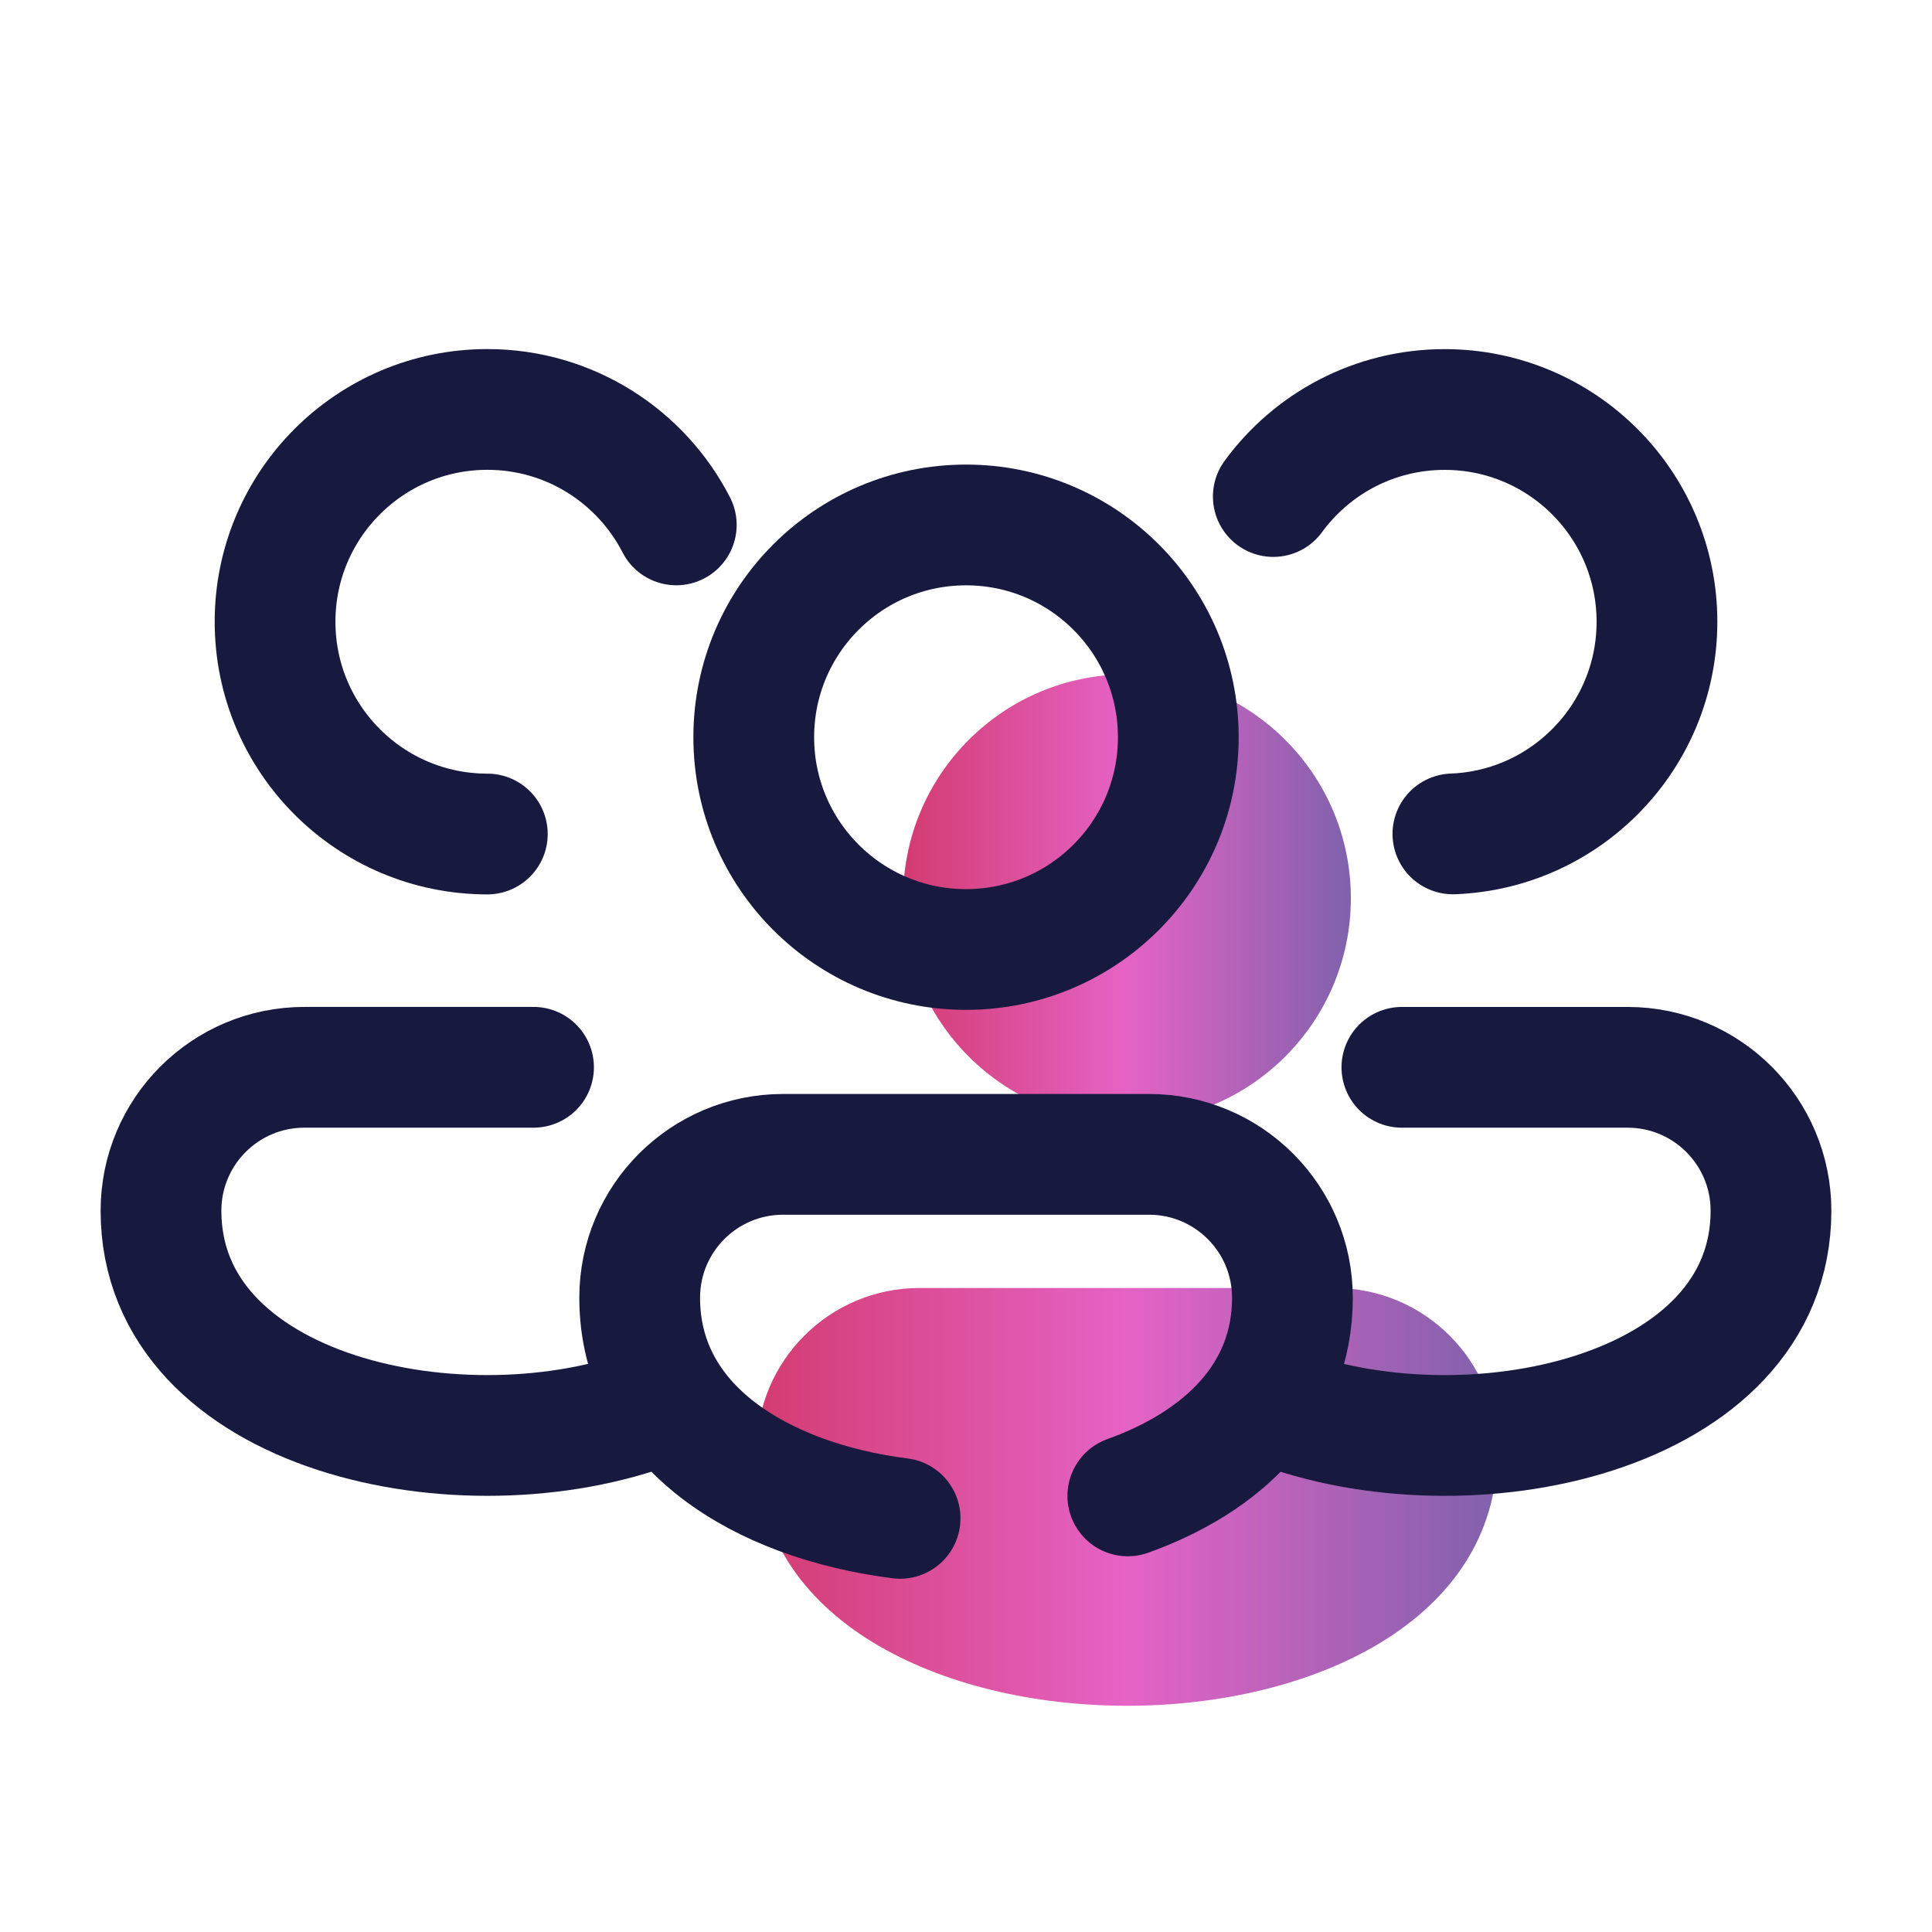
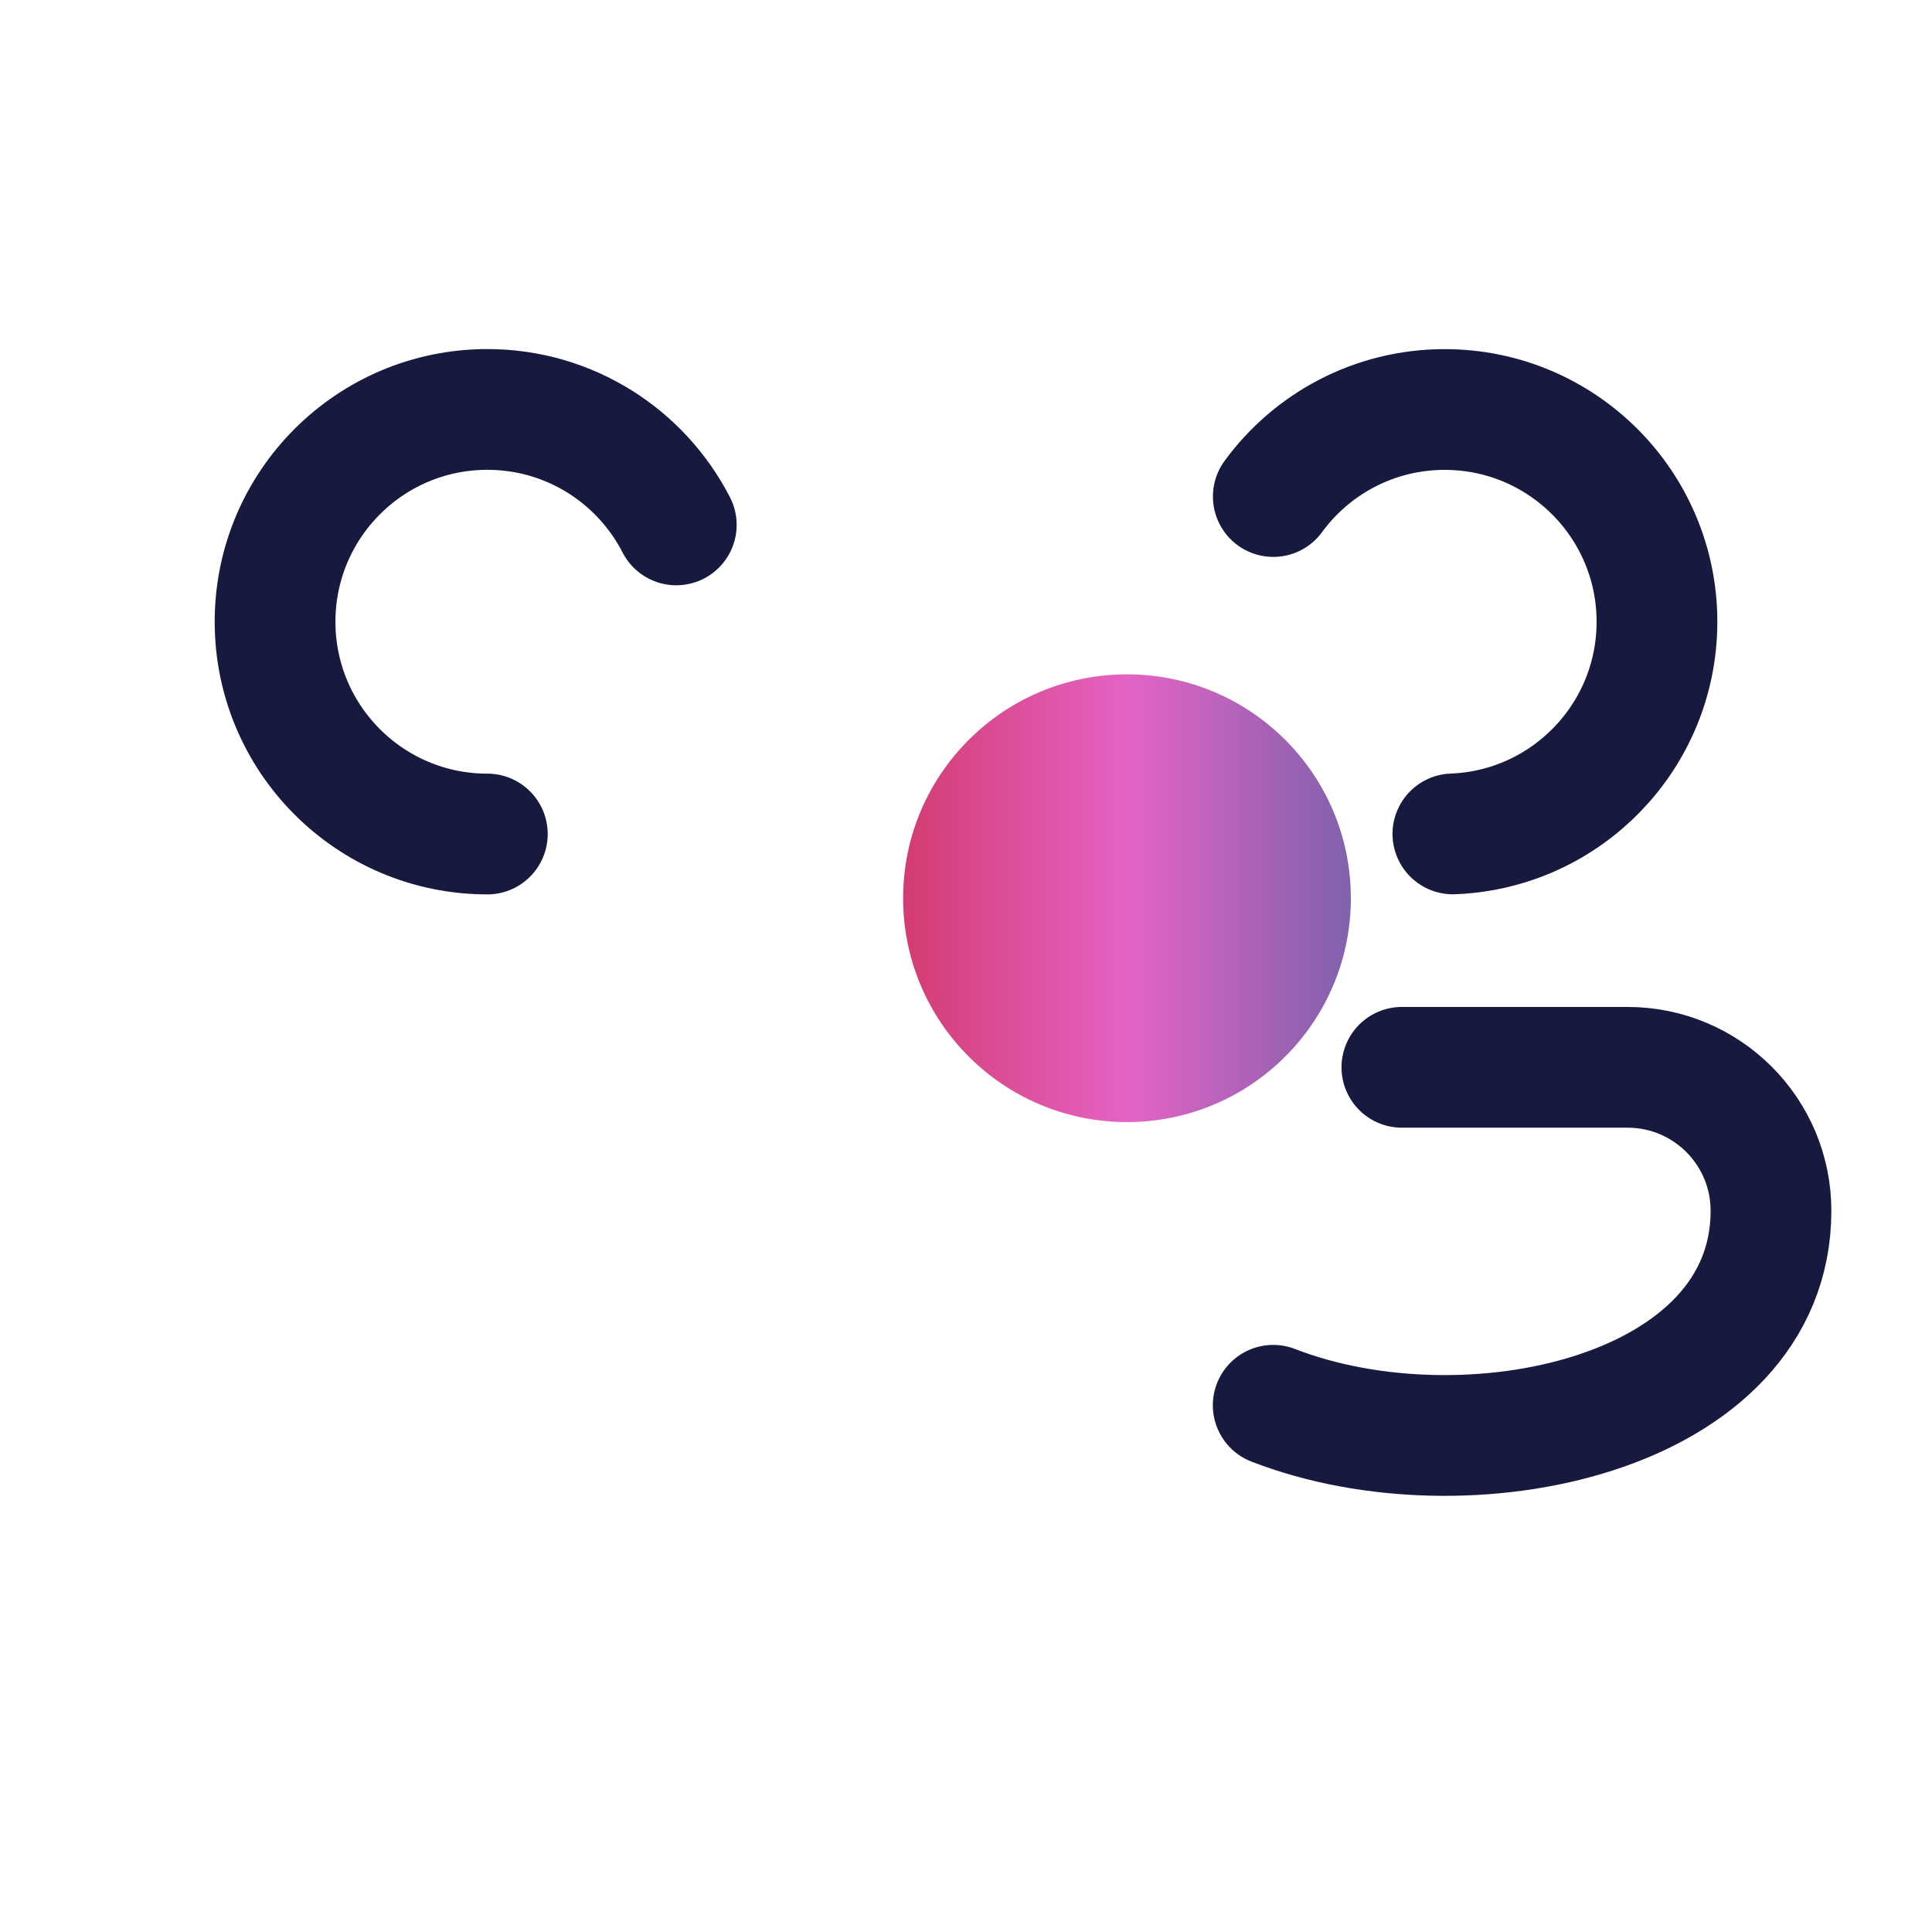
<svg xmlns="http://www.w3.org/2000/svg" width="70" height="70" viewBox="0 0 70 70" fill="none">
  <path d="M40.833 40.655C45.313 40.655 48.944 37.024 48.944 32.544C48.944 28.064 45.313 24.433 40.833 24.433C36.353 24.433 32.722 28.064 32.722 32.544C32.722 37.024 36.353 40.655 40.833 40.655Z" fill="url(#paint0_linear_1738_2308)" />
-   <path d="M54.251 52.563C54.251 64.884 27.415 64.884 27.415 52.563C27.415 49.306 30.055 46.667 33.311 46.667H48.355C51.612 46.667 54.251 49.306 54.251 52.563Z" fill="url(#paint1_linear_1738_2308)" />
-   <path d="M23.772 50.951C16.775 53.614 5.833 51.252 5.833 43.867C5.833 40.996 8.159 38.67 11.029 38.67H19.331" stroke="#18193F" stroke-width="4.375" stroke-miterlimit="10" stroke-linecap="round" stroke-linejoin="round" />
  <path d="M50.793 38.671H58.97C61.84 38.671 64.166 40.997 64.166 43.867C64.166 51.285 53.125 53.635 46.131 50.916" stroke="#18193F" stroke-width="4.375" stroke-miterlimit="10" stroke-linecap="round" stroke-linejoin="round" />
  <path d="M17.657 30.218C13.409 30.218 9.966 26.775 9.966 22.527C9.966 18.279 13.409 14.835 17.657 14.835C20.641 14.835 23.228 16.534 24.503 19.018" stroke="#18193F" stroke-width="4.375" stroke-miterlimit="5" stroke-linecap="round" stroke-linejoin="round" />
  <path d="M46.134 17.99C47.532 16.078 49.793 14.837 52.343 14.837C56.592 14.837 60.035 18.28 60.035 22.529C60.035 26.676 56.751 30.058 52.641 30.214" stroke="#18193F" stroke-width="4.375" stroke-miterlimit="5" stroke-linecap="round" stroke-linejoin="round" />
-   <path d="M35.001 34.402C39.249 34.402 42.692 30.959 42.692 26.711C42.692 22.463 39.249 19.02 35.001 19.02C30.753 19.02 27.31 22.463 27.31 26.711C27.31 30.959 30.753 34.402 35.001 34.402Z" stroke="#18193F" stroke-width="4.375" stroke-miterlimit="5" stroke-linecap="round" stroke-linejoin="round" />
-   <path d="M32.612 55.013C27.595 54.377 23.177 51.712 23.177 47.02C23.177 44.15 25.503 41.824 28.373 41.824H41.63C44.5 41.824 46.827 44.15 46.827 47.02C46.827 50.581 44.282 52.974 40.863 54.199" stroke="#18193F" stroke-width="4.375" stroke-miterlimit="10" stroke-linecap="round" stroke-linejoin="round" />
  <defs>
    <linearGradient id="paint0_linear_1738_2308" x1="32.722" y1="32.544" x2="48.944" y2="32.544" gradientUnits="userSpaceOnUse">
      <stop stop-color="#D33C71" />
      <stop offset="0.5" stop-color="#E563C5" />
      <stop offset="1" stop-color="#8062AC" />
    </linearGradient>
    <linearGradient id="paint1_linear_1738_2308" x1="27.415" y1="54.235" x2="54.251" y2="54.235" gradientUnits="userSpaceOnUse">
      <stop stop-color="#D33C71" />
      <stop offset="0.5" stop-color="#E563C5" />
      <stop offset="1" stop-color="#8062AC" />
    </linearGradient>
  </defs>
</svg>